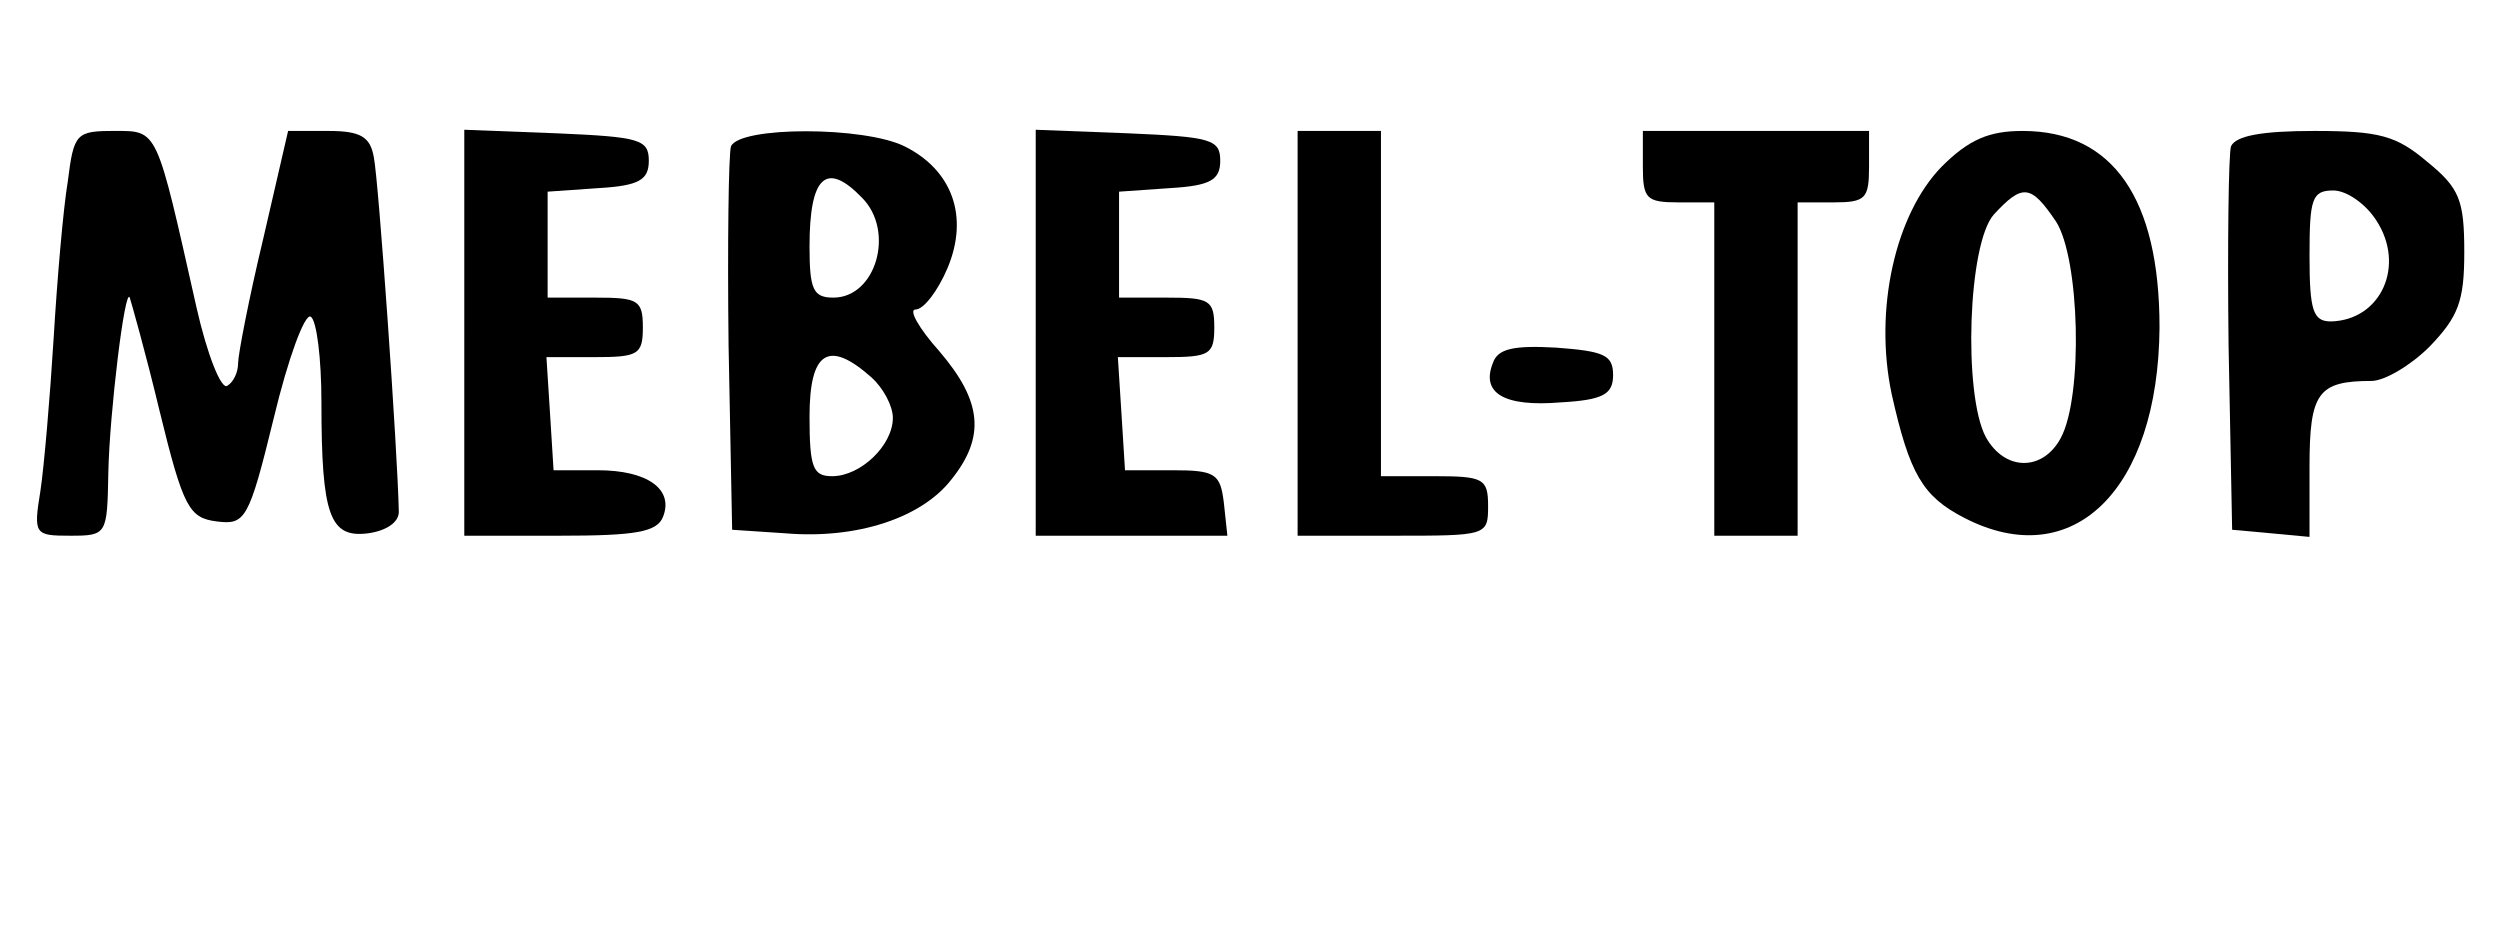
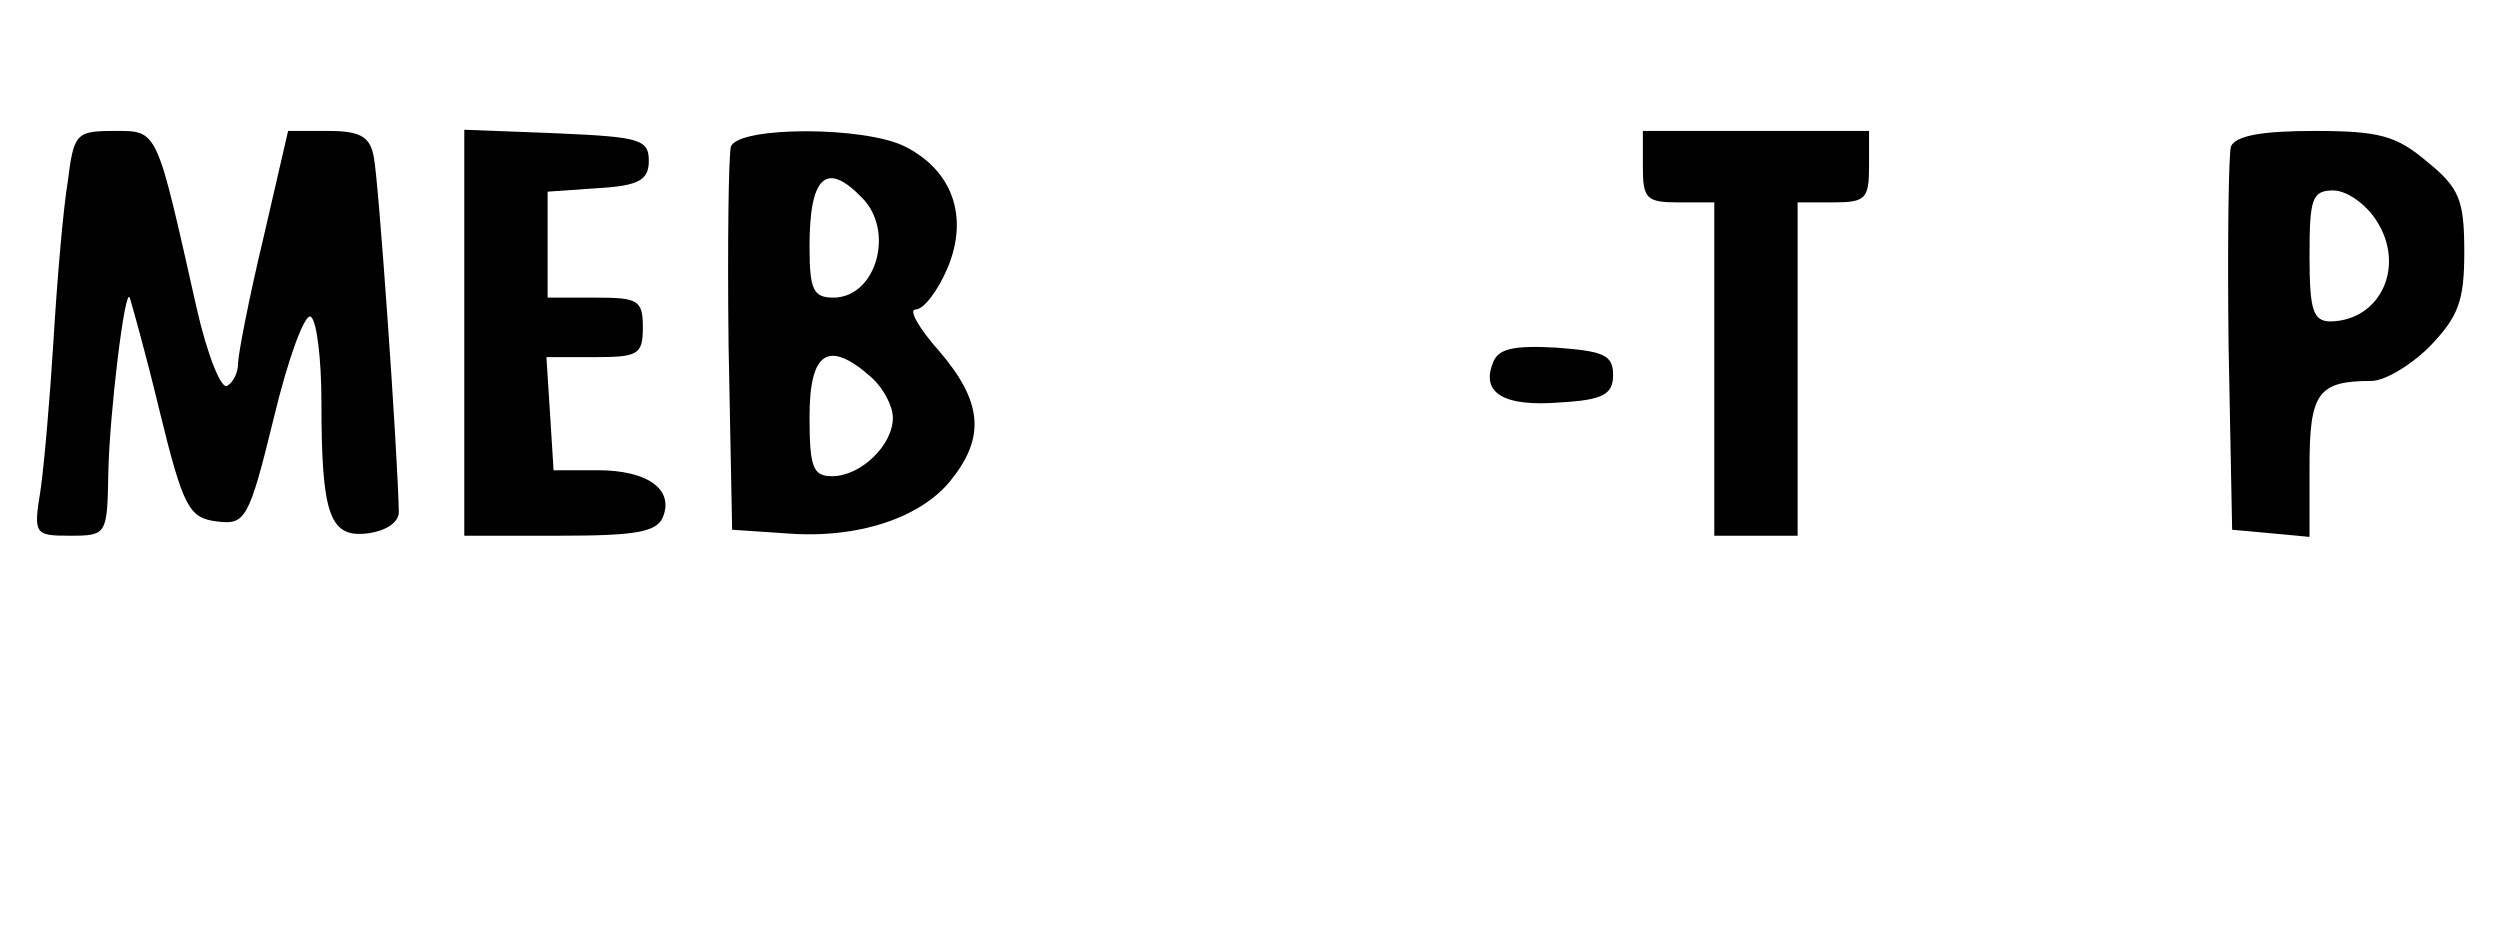
<svg xmlns="http://www.w3.org/2000/svg" version="1.0" width="210pt" height="80pt" viewBox="0 0 210 80" preserveAspectRatio="xMidYMid meet">
  <g transform="translate(0,80) scale(0.1,-0.1)" fill="#000000" stroke="none">
    <path d="M57 648 c-4 -24 -9 -83 -12 -133 -3 -49 -8 -107 -11 -127 -6 -37 -5 -38 25 -38 31 0 31 1 32 53 1 50 14 157 18 147 1 -3 13 -45 25 -95 20 -82 25 -90 48 -93 24 -3 27 1 48 87 12 50 26 88 31 85 5 -3 9 -35 9 -72 0 -95 7 -114 39 -110 15 2 26 9 26 18 -1 51 -17 279 -21 298 -3 17 -11 22 -38 22 l-34 0 -21 -91 c-12 -50 -21 -97 -21 -104 0 -8 -4 -16 -9 -19 -5 -4 -17 26 -26 66 -34 151 -32 148 -69 148 -32 0 -34 -2 -39 -42z" />
    <path d="M390 520 l0 -170 80 0 c64 0 82 3 87 16 9 23 -13 39 -55 39 l-37 0 -3 48 -3 47 40 0 c37 0 41 2 41 25 0 23 -4 25 -40 25 l-40 0 0 44 0 45 43 3 c34 2 42 7 42 23 0 18 -8 20 -77 23 l-78 3 0 -171z" />
    <path d="M614 677 c-2 -7 -3 -82 -2 -167 l3 -155 45 -3 c60 -5 114 13 139 45 29 36 26 66 -10 108 -17 19 -26 35 -20 35 7 0 19 16 27 35 18 43 4 82 -36 102 -34 17 -139 17 -146 0z m110 -43 c28 -28 12 -84 -24 -84 -17 0 -20 7 -20 43 0 59 14 72 44 41z m8 -151 c10 -9 18 -24 18 -34 0 -23 -27 -49 -51 -49 -16 0 -19 7 -19 50 0 55 16 65 52 33z" />
-     <path d="M870 520 l0 -170 81 0 80 0 -3 28 c-3 24 -7 27 -43 27 l-40 0 -3 48 -3 47 40 0 c37 0 41 2 41 25 0 23 -4 25 -40 25 l-40 0 0 44 0 45 43 3 c34 2 42 7 42 23 0 18 -8 20 -77 23 l-78 3 0 -171z" />
-     <path d="M1090 520 l0 -170 80 0 c79 0 80 0 80 25 0 23 -4 25 -45 25 l-45 0 0 145 0 145 -35 0 -35 0 0 -170z" />
    <path d="M1380 660 c0 -27 3 -30 30 -30 l30 0 0 -140 0 -140 35 0 35 0 0 140 0 140 30 0 c27 0 30 3 30 30 l0 30 -95 0 -95 0 0 -30z" />
-     <path d="M1631 660 c-39 -40 -57 -120 -42 -191 15 -67 26 -86 61 -104 91 -47 163 23 164 160 0 108 -39 165 -115 165 -28 0 -45 -7 -68 -30z m96 -46 c20 -31 23 -147 4 -182 -15 -28 -47 -28 -63 1 -19 36 -15 163 7 187 24 26 31 25 52 -6z" />
    <path d="M1874 677 c-2 -7 -3 -82 -2 -167 l3 -155 33 -3 32 -3 0 59 c0 62 7 72 52 72 11 0 33 13 49 29 24 25 29 38 29 79 0 44 -4 54 -31 76 -26 22 -40 26 -95 26 -44 0 -66 -4 -70 -13z m122 -62 c25 -38 4 -84 -38 -85 -15 0 -18 9 -18 55 0 48 2 55 20 55 11 0 27 -11 36 -25z" />
    <path d="M1254 495 c-10 -25 9 -37 57 -33 36 2 44 7 44 23 0 17 -8 20 -48 23 -36 2 -49 -1 -53 -13z" />
  </g>
</svg>